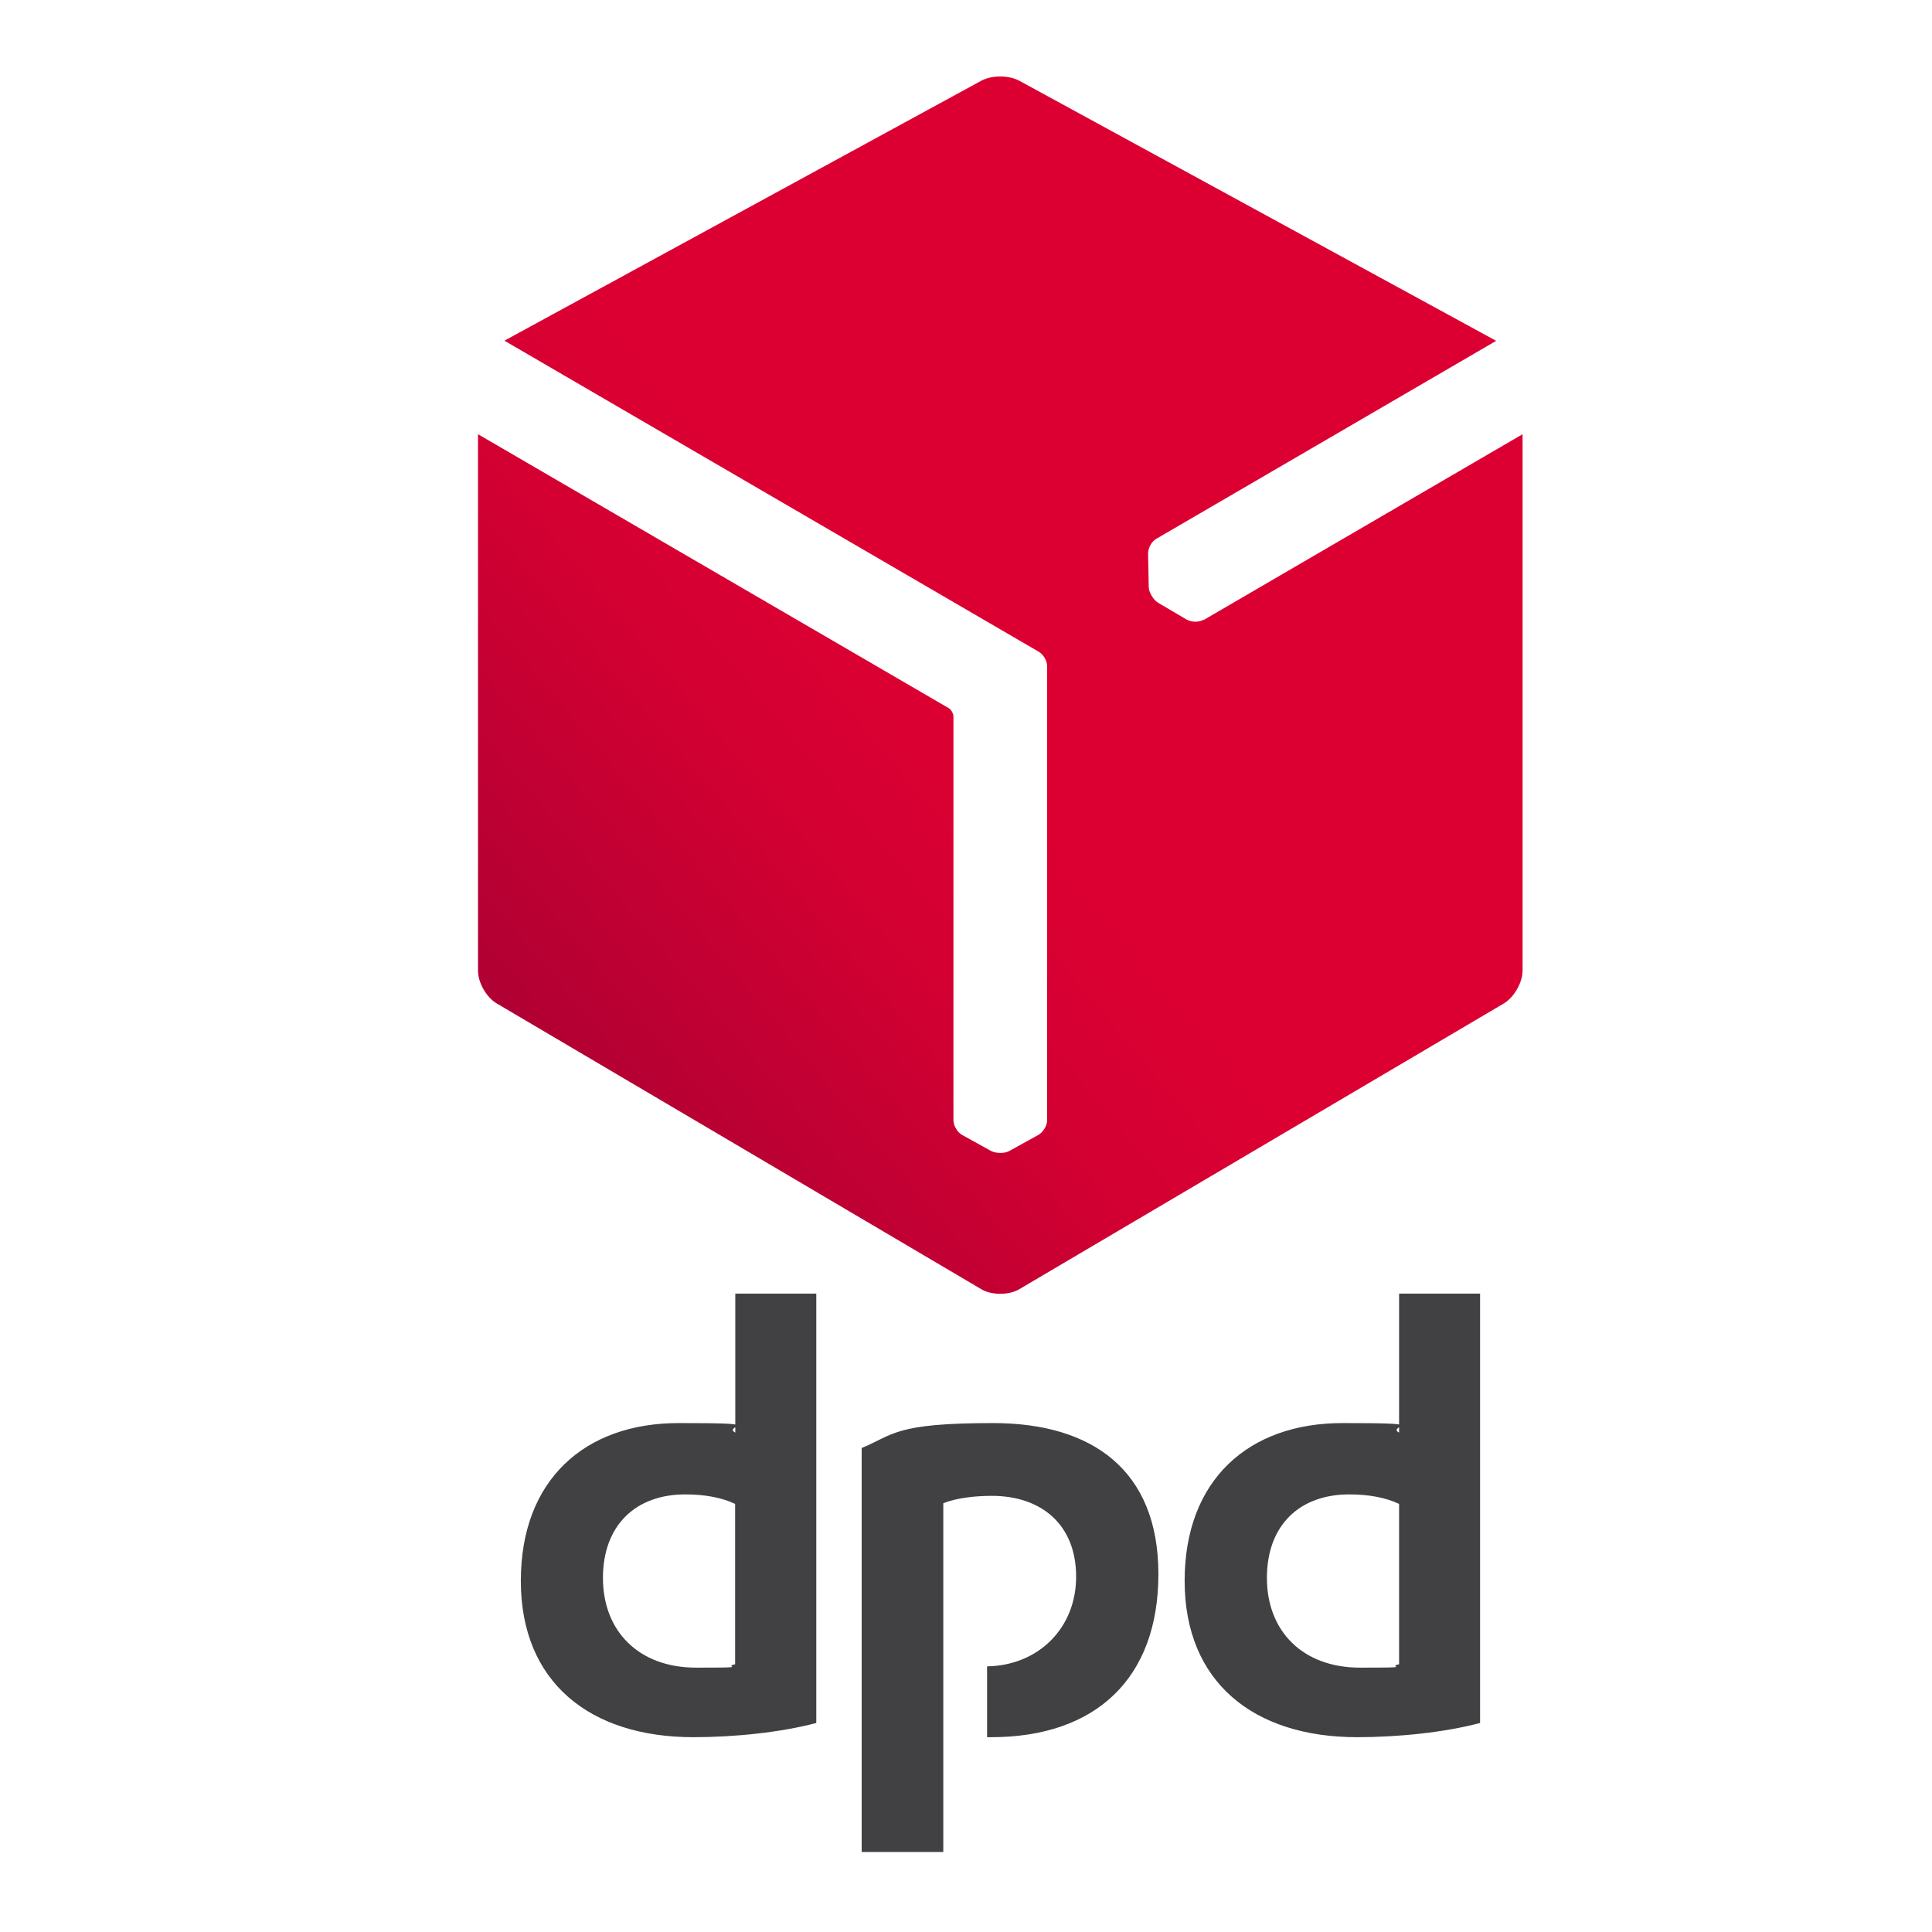
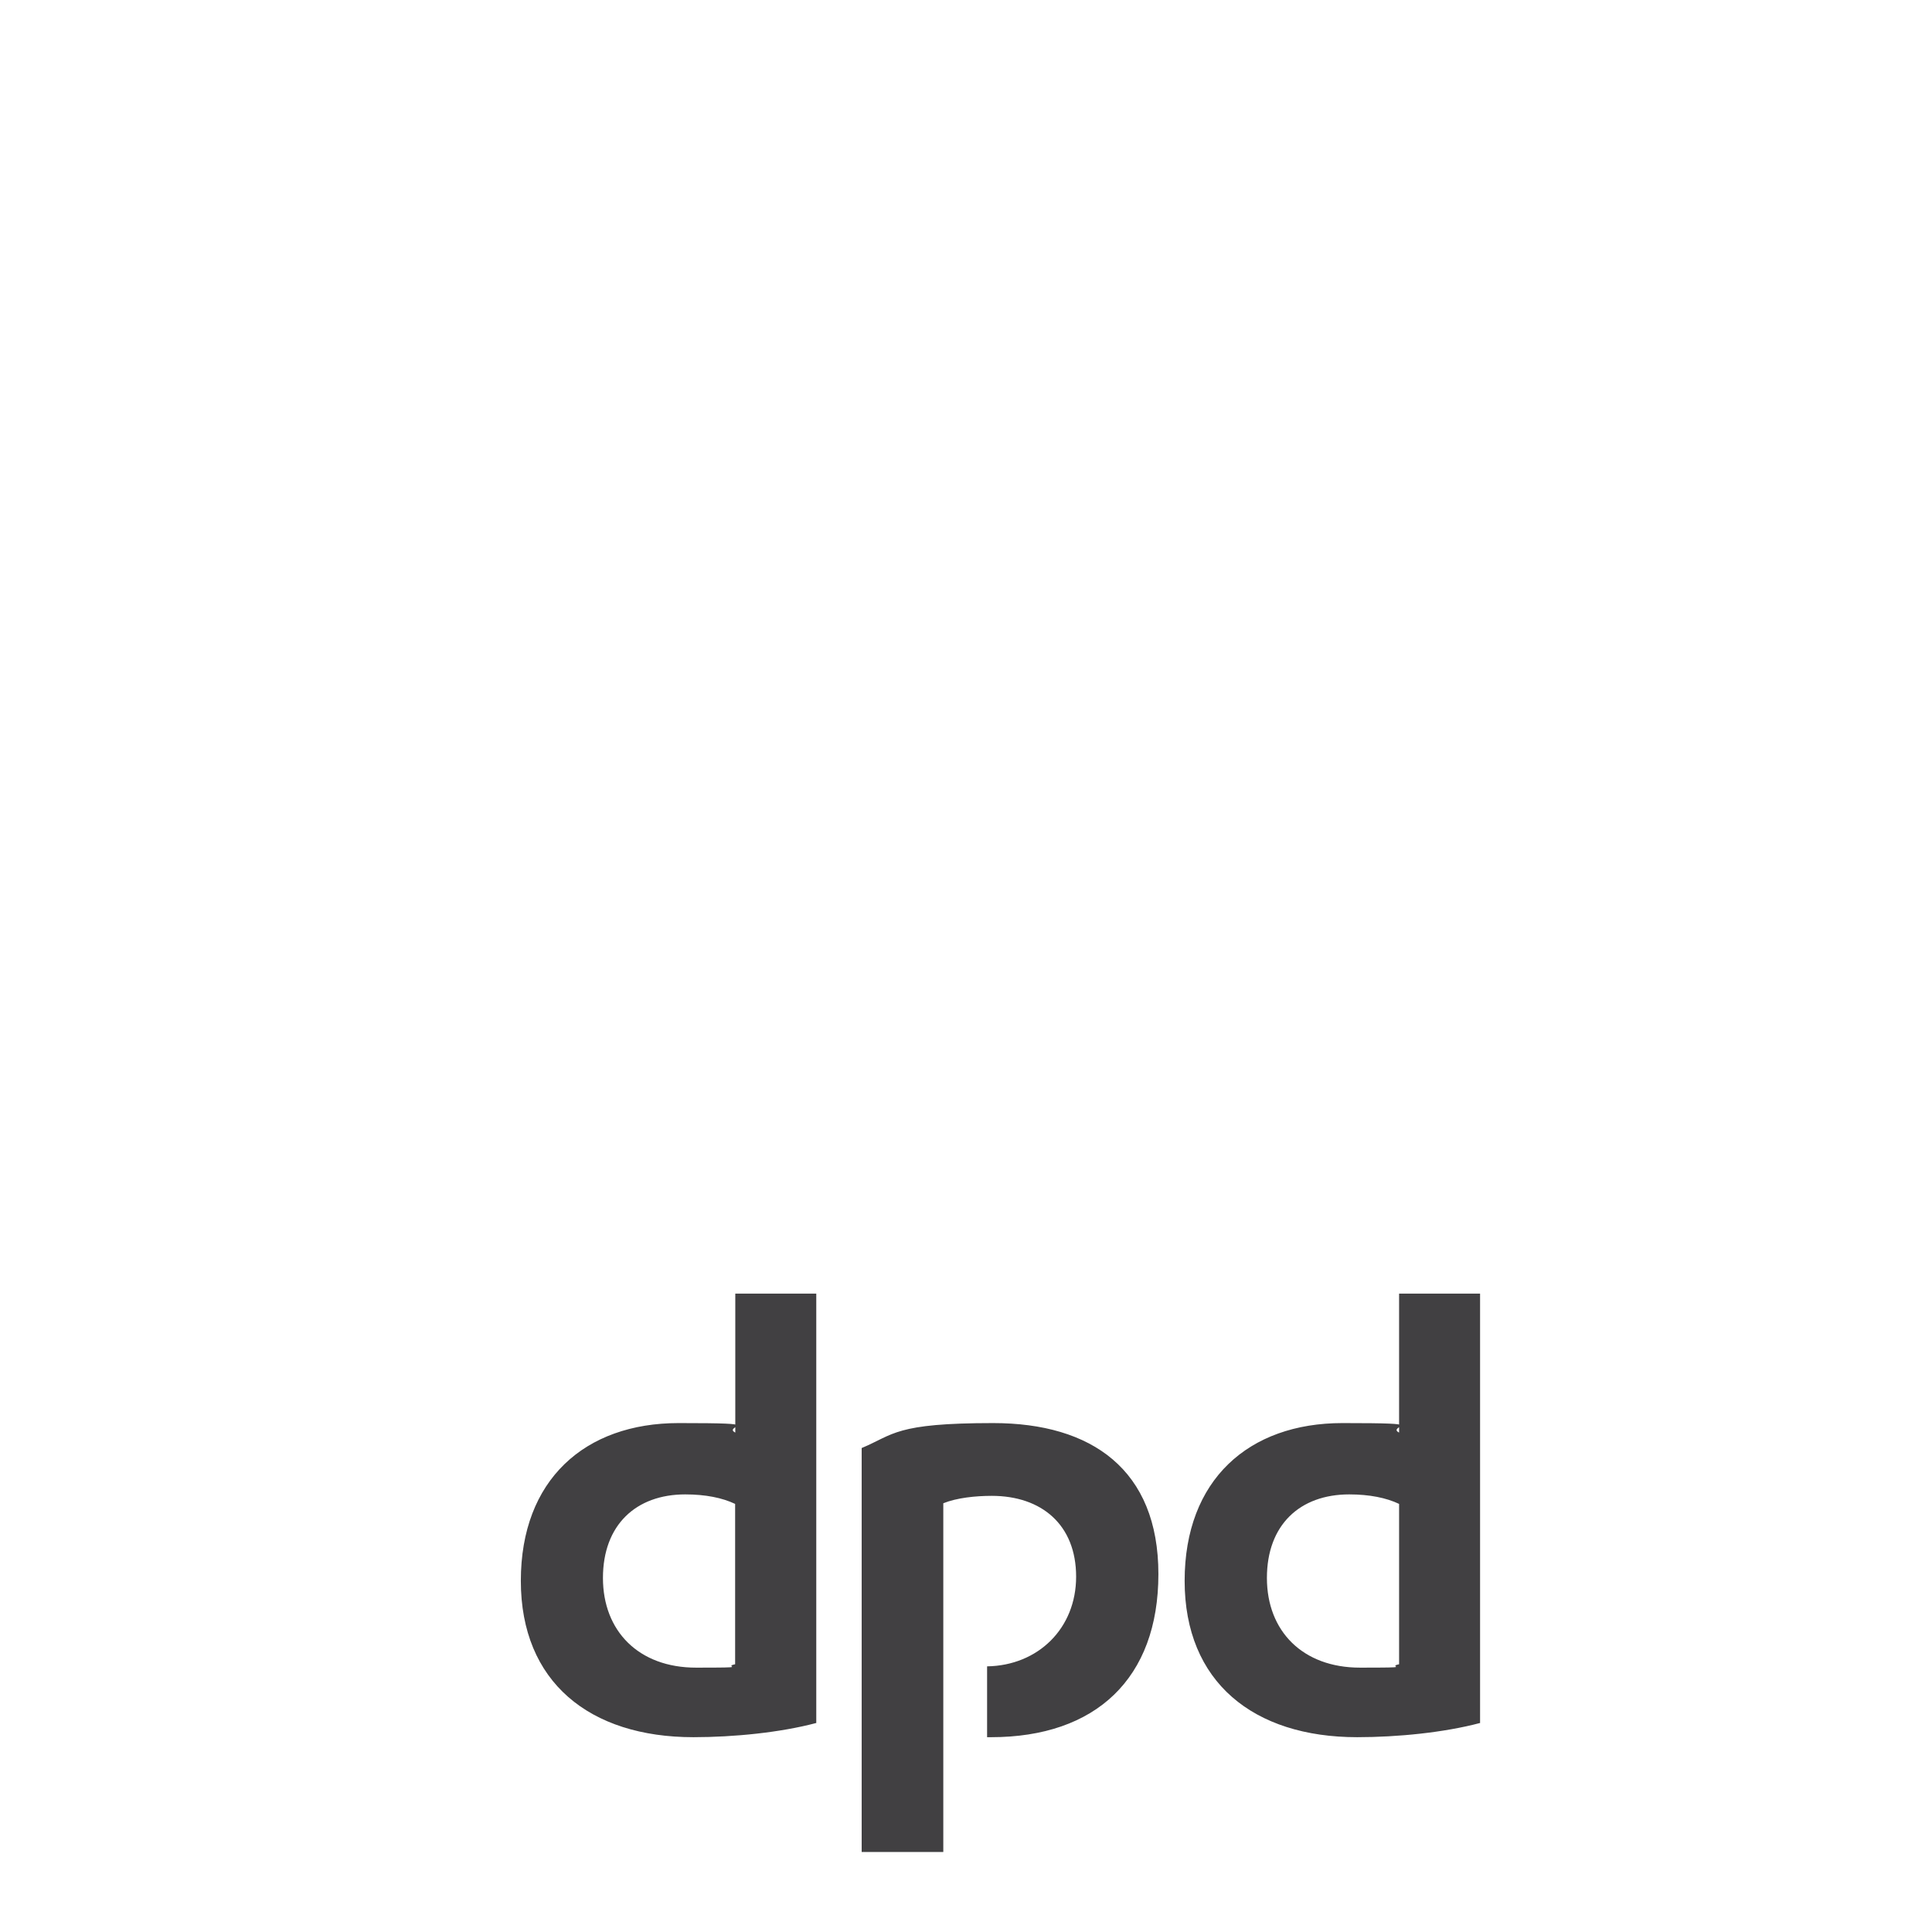
<svg xmlns="http://www.w3.org/2000/svg" version="1.1" viewBox="0 0 1200 1200">
  <defs>
    <style>
      .st0 {
        fill: url(#Dégradé_sans_nom_2);
      }

      .st1 {
        fill: #414042;
      }

      .st2 {
        fill: #ffe10b;
      }

      .st3 {
        fill: #ff4e00;
      }

      .st4 {
        fill: #fff;
      }

      .st5 {
        fill: #035677;
      }

      .st6 {
        display: none;
      }

      .st7 {
        fill: #4fd1d9;
      }
    </style>
    <linearGradient id="Dégradé_sans_nom_2" data-name="Dégradé sans nom 2" x1="-633.9" y1="-622.6" x2="800.4" y2="-1826.1" gradientTransform="translate(445.3 831.6) scale(.2)" gradientUnits="userSpaceOnUse">
      <stop offset="0" stop-color="#a90034" />
      <stop offset=".3" stop-color="#b03" />
      <stop offset=".7" stop-color="#d30032" />
      <stop offset="1" stop-color="#dc0032" />
    </linearGradient>
  </defs>
  <g id="Calque_1" class="st6">
-     <path class="st5" d="M177.2,286.9c-56.6,0-102.8,46.1-102.8,102.7v562.8c0,56.6,46.2,102.7,102.8,102.7h845.7c56.6,0,102.8-46.1,102.8-102.7V389.6c0-56.6-46.2-102.7-102.8-102.7H177.2ZM177.2,324.4h845.7c36.5,0,65.3,28.7,65.3,65.2v64.5H111.8v-64.5c0-36.5,28.8-65.2,65.3-65.2h0ZM111.8,491.6h976.3v72.5H111.8v-72.5ZM111.8,601.7h976.3v350.7c0,36.5-28.8,65.2-65.3,65.2H177.2c-36.5,0-65.3-28.7-65.3-65.2v-350.7ZM755.6,717.5c-28.3,0-55.5,11.3-75.6,31.3s-31.3,47.2-31.3,75.6c0,28.3,11.3,55.5,31.3,75.6s47.2,31.3,75.6,31.3c22.7,0,44.6-7.4,62.8-20.6,18.2,13.2,40.1,20.6,62.9,20.6s55.5-11.3,75.6-31.3c20-20,31.3-47.3,31.3-75.6s-11.3-55.5-31.3-75.6c-20-20-47.2-31.3-75.6-31.3s-44.7,7.4-62.9,20.6c-18.1-13.2-40-20.6-62.8-20.6h0ZM231.1,746h0c-5-.1-9.9,1.8-13.5,5.3-3.6,3.5-5.6,8.4-5.6,13.4s2,9.9,5.6,13.4c3.6,3.5,8.5,5.5,13.5,5.3h236c5,.1,9.9-1.8,13.5-5.3,3.6-3.5,5.6-8.4,5.6-13.4s-2-9.9-5.6-13.4c-3.6-3.5-8.5-5.5-13.5-5.3h-236ZM755.6,755c13,0,25.6,3.7,36.5,10.4-2.7,4.1-5.1,8.4-7.2,12.8-.2.5-.5,1-.7,1.6-4.1,8.8-6.9,18.2-8.4,27.8-.1.7-.2,1.4-.3,2.2-.7,4.8-1.1,9.7-1.1,14.6s.5,9.8,1.1,14.6c0,.7.2,1.4.3,2.2,1.5,9.7,4.4,19,8.4,27.8.2.5.5,1.1.7,1.6,2.1,4.4,4.4,8.7,7.1,12.7-10.9,6.7-23.5,10.4-36.5,10.4-18.4,0-36.1-7.3-49.1-20.3-13-13-20.3-30.7-20.3-49.1,0-18.4,7.3-36,20.3-49,13-13,30.7-20.4,49.1-20.4h0ZM881.2,755c18.4,0,36.1,7.3,49.1,20.3,13,13,20.3,30.7,20.3,49.1s-7.3,36.1-20.3,49.1c-13,13-30.7,20.4-49.1,20.4s-36.1-7.3-49.1-20.4c-.1-.1-.2-.2-.3-.4h0s0,0,0,0c-12.8-13-19.9-30.4-20-48.6,0-18.2,7.2-35.6,20-48.6h0c.2-.2.4-.4.6-.7,13-12.9,30.5-20.1,48.9-20.1h0ZM229.3,847.5c-6.6.5-12.5,4.4-15.4,10.3-3,5.9-2.6,12.9.9,18.5,3.5,5.6,9.7,8.9,16.3,8.7h100.9c5,.1,9.9-1.8,13.5-5.3,3.6-3.5,5.6-8.4,5.6-13.4s-2-9.9-5.6-13.4c-3.6-3.5-8.5-5.5-13.5-5.3h-100.9c-.6,0-1.2,0-1.8,0h0Z" />
    <path class="st4" d="M176.6,324.6h845.7c36.5,0,65.3,28.7,65.3,65.2v64.5H111.3v-64.5c0-36.5,28.8-65.2,65.3-65.2h0Z" />
-     <rect class="st4" x="111.3" y="491.8" width="976.3" height="72.5" />
    <path class="st4" d="M111.3,601.9h976.3v350.7c0,36.5-28.8,65.2-65.3,65.2H176.6c-36.5,0-65.3-28.7-65.3-65.2v-350.7Z" />
    <g>
      <circle class="st7" cx="839.2" cy="345.4" r="324.7" />
-       <path class="st4" d="M857.2,391v-117.9l-83,117.9h83ZM857.2,518.5v-69.4h-147.9v-57.9l156.7-219h58.2v218.8h44.9v58.1h-44.9v69.4h-67Z" />
    </g>
    <path class="st5" d="M755.6,717.4c-28.3,0-55.5,11.3-75.6,31.3s-31.3,47.2-31.3,75.6c0,28.3,11.3,55.5,31.3,75.6s47.2,31.3,75.6,31.3c22.7,0,44.6-7.4,62.8-20.6,18.2,13.2,40.1,20.6,62.9,20.6s55.5-11.3,75.6-31.3c20-20,31.3-47.3,31.3-75.6s-11.3-55.5-31.3-75.6c-20-20-47.2-31.3-75.6-31.3s-44.7,7.4-62.9,20.6c-18.1-13.2-40-20.6-62.8-20.6h0Z" />
    <path class="st2" d="M755.3,754.9c13,0,25.6,3.7,36.5,10.4-2.7,4.1-5.1,8.4-7.2,12.8-.2.5-.5,1-.7,1.6-4.1,8.8-6.9,18.2-8.4,27.8-.1.7-.2,1.4-.3,2.2-.7,4.8-1.1,9.7-1.1,14.6s.5,9.8,1.1,14.6c0,.7.2,1.4.3,2.2,1.5,9.7,4.4,19,8.4,27.8.2.5.5,1.1.7,1.6,2.1,4.4,4.4,8.7,7.1,12.7-10.9,6.7-23.5,10.4-36.5,10.4-18.4,0-36.1-7.3-49.1-20.3-13-13-20.3-30.7-20.3-49.1,0-18.4,7.3-36,20.3-49,13-13,30.7-20.4,49.1-20.4h0Z" />
    <path class="st3" d="M881.2,755.1c18.4,0,36.1,7.3,49.1,20.3,13,13,20.3,30.7,20.3,49.1s-7.3,36.1-20.3,49.1c-13,13-30.7,20.4-49.1,20.4s-36.1-7.3-49.1-20.4c-.1-.1-.2-.2-.3-.4h0s0,0,0,0c-12.8-13-19.9-30.4-20-48.6,0-18.2,7.2-35.6,20-48.6h0c.2-.2.4-.4.6-.7,13-12.9,30.5-20.1,48.9-20.1h0Z" />
    <path class="st5" d="M231.1,745.9h0c-5-.1-9.9,1.8-13.5,5.3-3.6,3.5-5.6,8.4-5.6,13.4s2,9.9,5.6,13.4c3.6,3.5,8.5,5.5,13.5,5.3h236c5,.1,9.9-1.8,13.5-5.3,3.6-3.5,5.6-8.4,5.6-13.4s-2-9.9-5.6-13.4c-3.6-3.5-8.5-5.5-13.5-5.3h-236Z" />
    <path class="st5" d="M229.3,847.3c-6.6.5-12.5,4.4-15.4,10.3-3,5.9-2.6,12.9.9,18.5,3.5,5.6,9.7,8.9,16.3,8.7h100.9c5,.1,9.9-1.8,13.5-5.3,3.6-3.5,5.6-8.4,5.6-13.4s-2-9.9-5.6-13.4c-3.6-3.5-8.5-5.5-13.5-5.3h-100.9c-.6,0-1.2,0-1.8,0h0Z" />
  </g>
  <g id="Calque_2">
-     <path class="st0" d="M747.6,384.9c-3.1,1.8-7.8,1.6-10.8-.2l-17.6-10.4c-1.4-.9-2.7-2.3-3.7-4,0,0-.1-.2-.2-.3-1.1-1.8-1.8-3.8-1.8-5.5l-.4-20.5c-.1-3.4,2.1-7.7,5.2-9.4l211-122.9L633.2,50.2c-3.3-1.8-7.6-2.7-11.9-2.7-4.3,0-8.6.9-11.9,2.7l-296.1,161.4,331.7,193.1c3.1,1.7,5.4,5.7,5.4,9.3v281.7c0,3.5-2.5,7.6-5.6,9.3l-17.9,9.9c-1.5.8-3.4,1.2-5.3,1.2h-.3c-2.1,0-4.1-.4-5.7-1.2l-17.9-9.9c-3-1.6-5.5-5.7-5.5-9.2v-251.1c-.2-1.8-1.5-4.1-3-4.9l-292.3-170.1v333.2c0,7.5,5.3,16.7,11.7,20.4l301,177.5c3.2,1.9,7.5,2.8,11.7,2.8,4.2,0,8.5-.9,11.7-2.8l301-177.5c6.4-3.8,11.7-13,11.7-20.4v-333.2l-198.1,115.4Z" />
    <path class="st1" d="M506.9,1070.2c-22.2,5.9-51.1,8.8-76.2,8.8-64.5,0-107.2-34.3-107.2-97.1s39.8-98,98-98,26.8,1.7,35.2,5.9v-86.3h50.3v266.8h0ZM456.6,934.1c-8-3.8-18.4-5.9-31-5.9-30.5,0-51.1,18.9-51.1,51.9s22.2,55.7,57.8,55.7,15.9-.4,24.3-2.1v-99.7ZM919.2,1070.2c-22.2,5.9-51.1,8.8-76.2,8.8-64.5,0-107.2-34.3-107.2-97.1s39.8-98,98-98,26.8,1.7,35.2,5.9v-86.3h50.3v266.8h0ZM869,934.1c-8-3.8-18.4-5.9-31-5.9-30.6,0-51.1,18.9-51.1,51.9s22.2,55.7,57.8,55.7,15.9-.4,24.3-2.1v-99.7ZM585.9,933.7c8.4-3.4,20.1-4.6,30.1-4.6,31,0,52.4,18,52.4,50.2s-23.7,55.2-55.3,55.7v44c.8,0,1.7,0,2.5,0,64.9,0,103.9-36.4,103.9-101.3s-41.5-93.8-102.6-93.8-61.6,7.1-81.7,15.5v250.9h50.7v-216.5h0Z" />
  </g>
</svg>